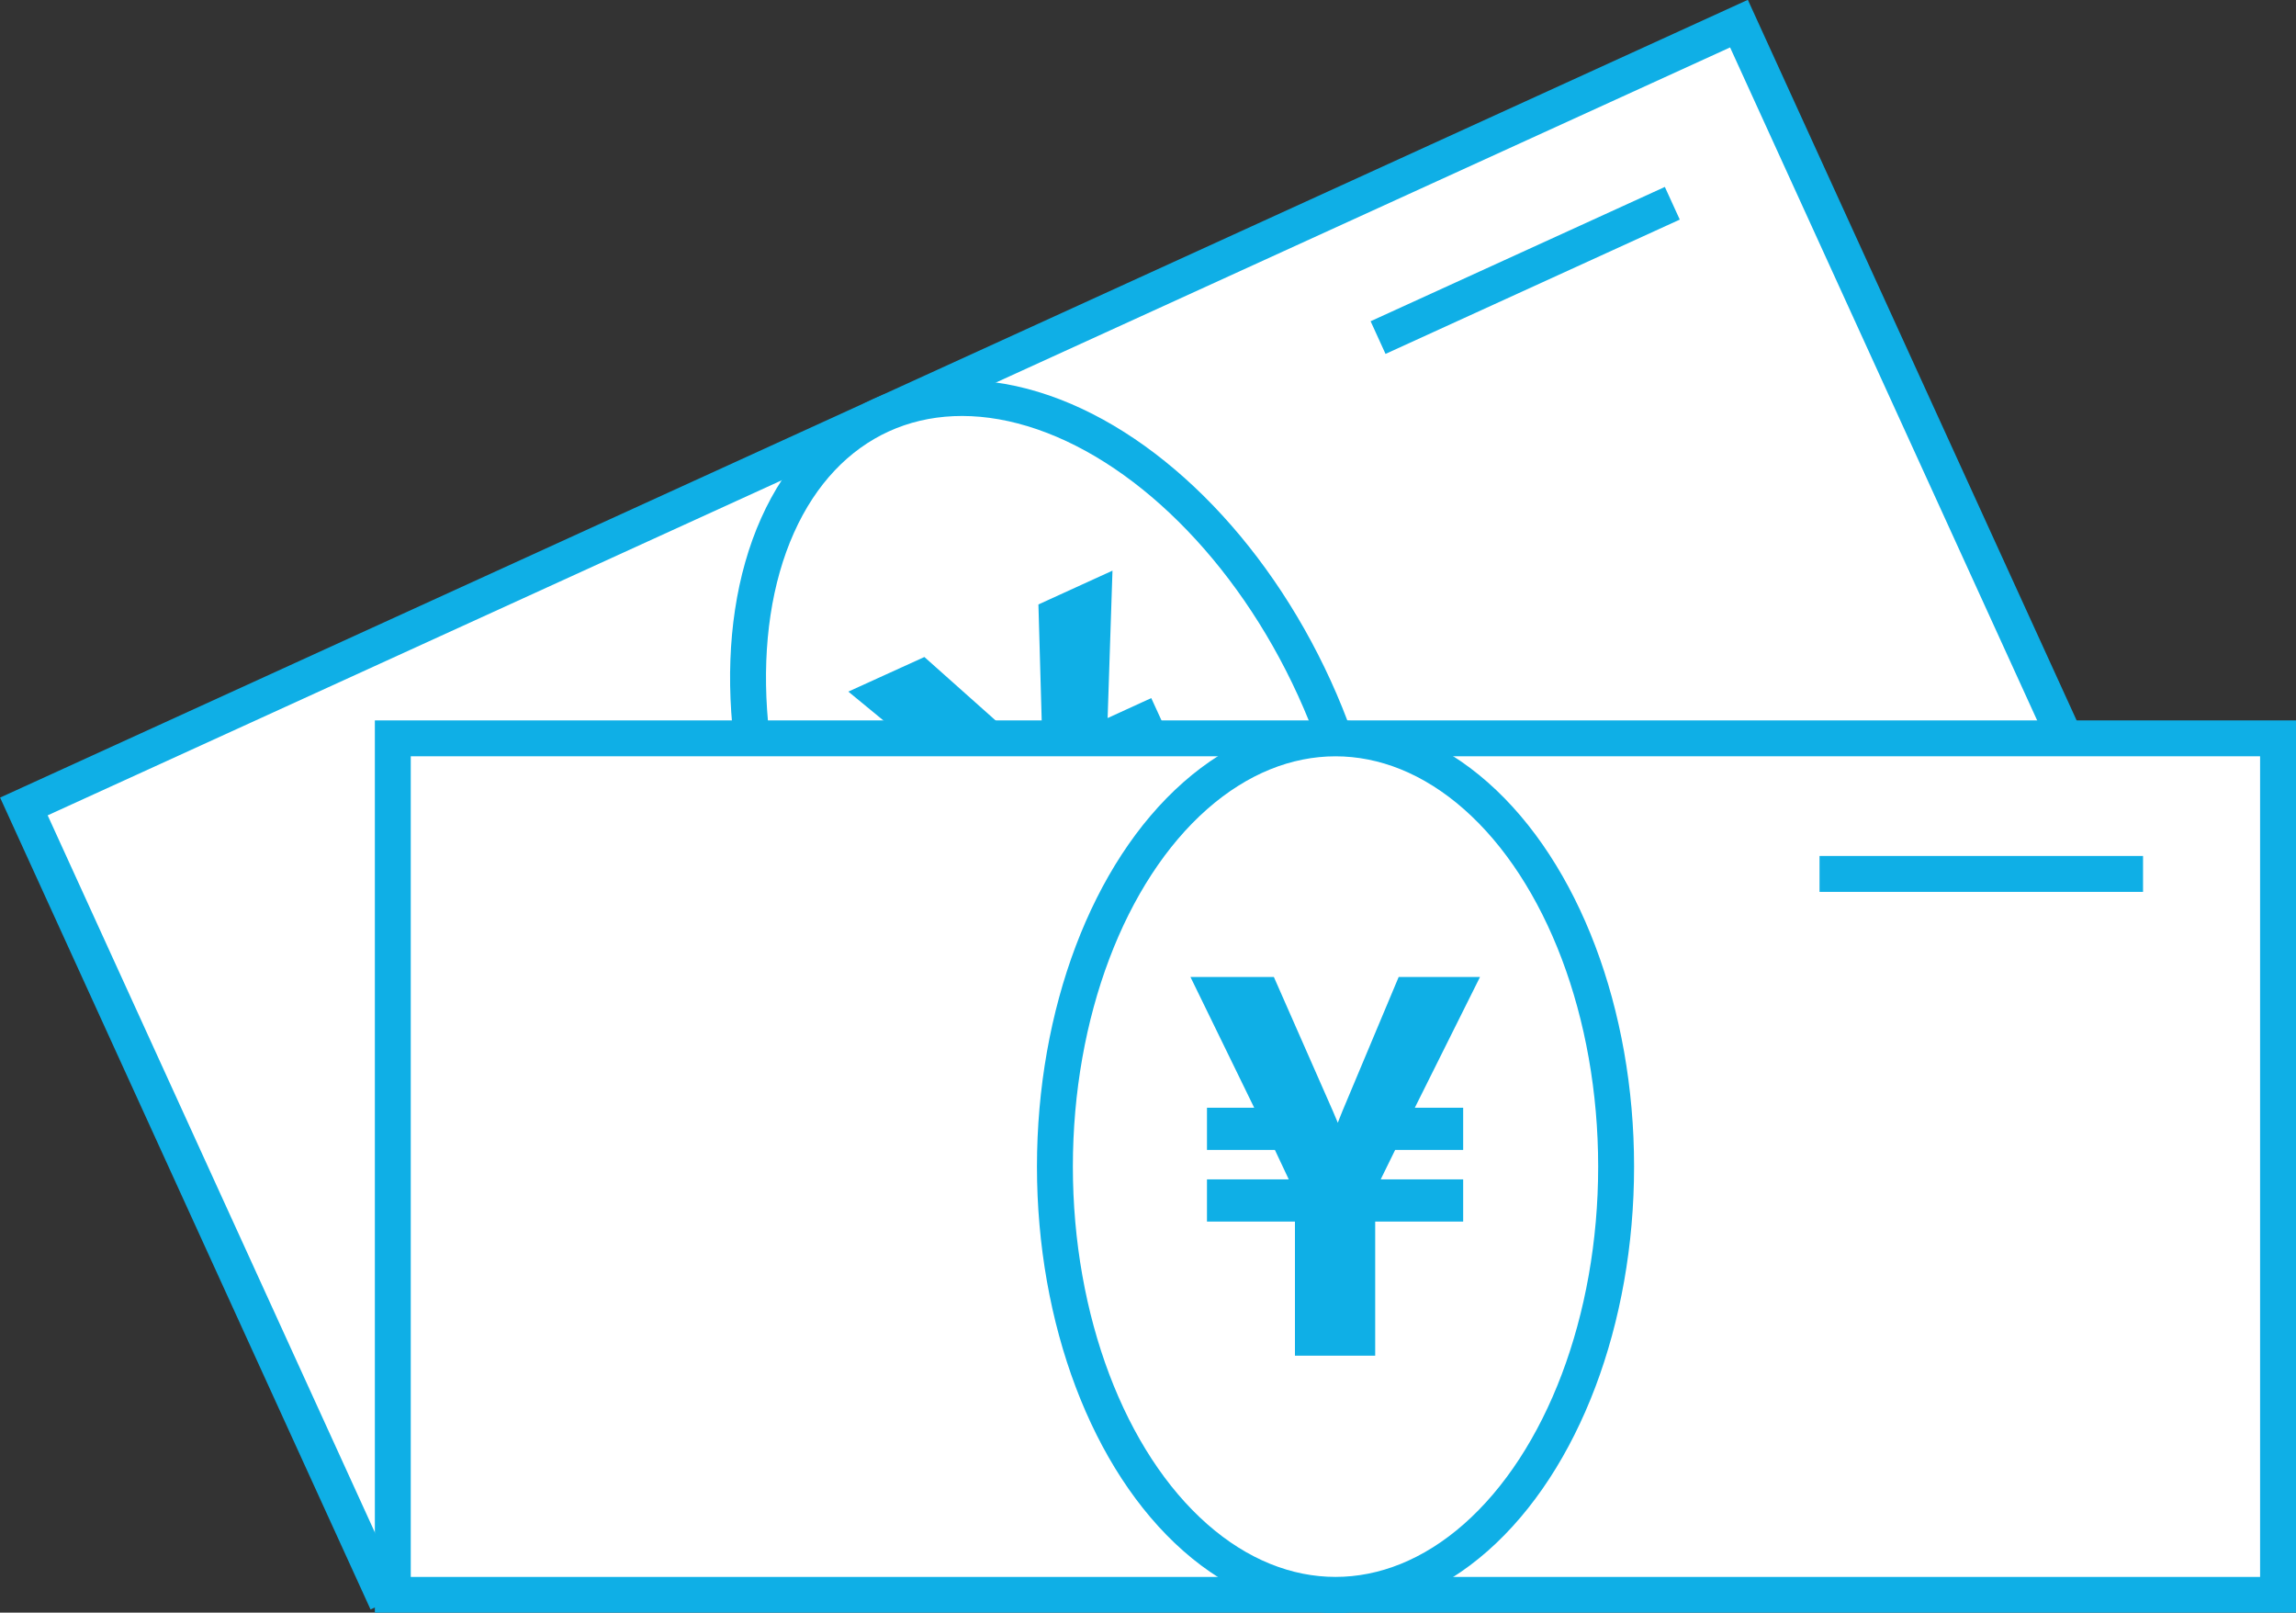
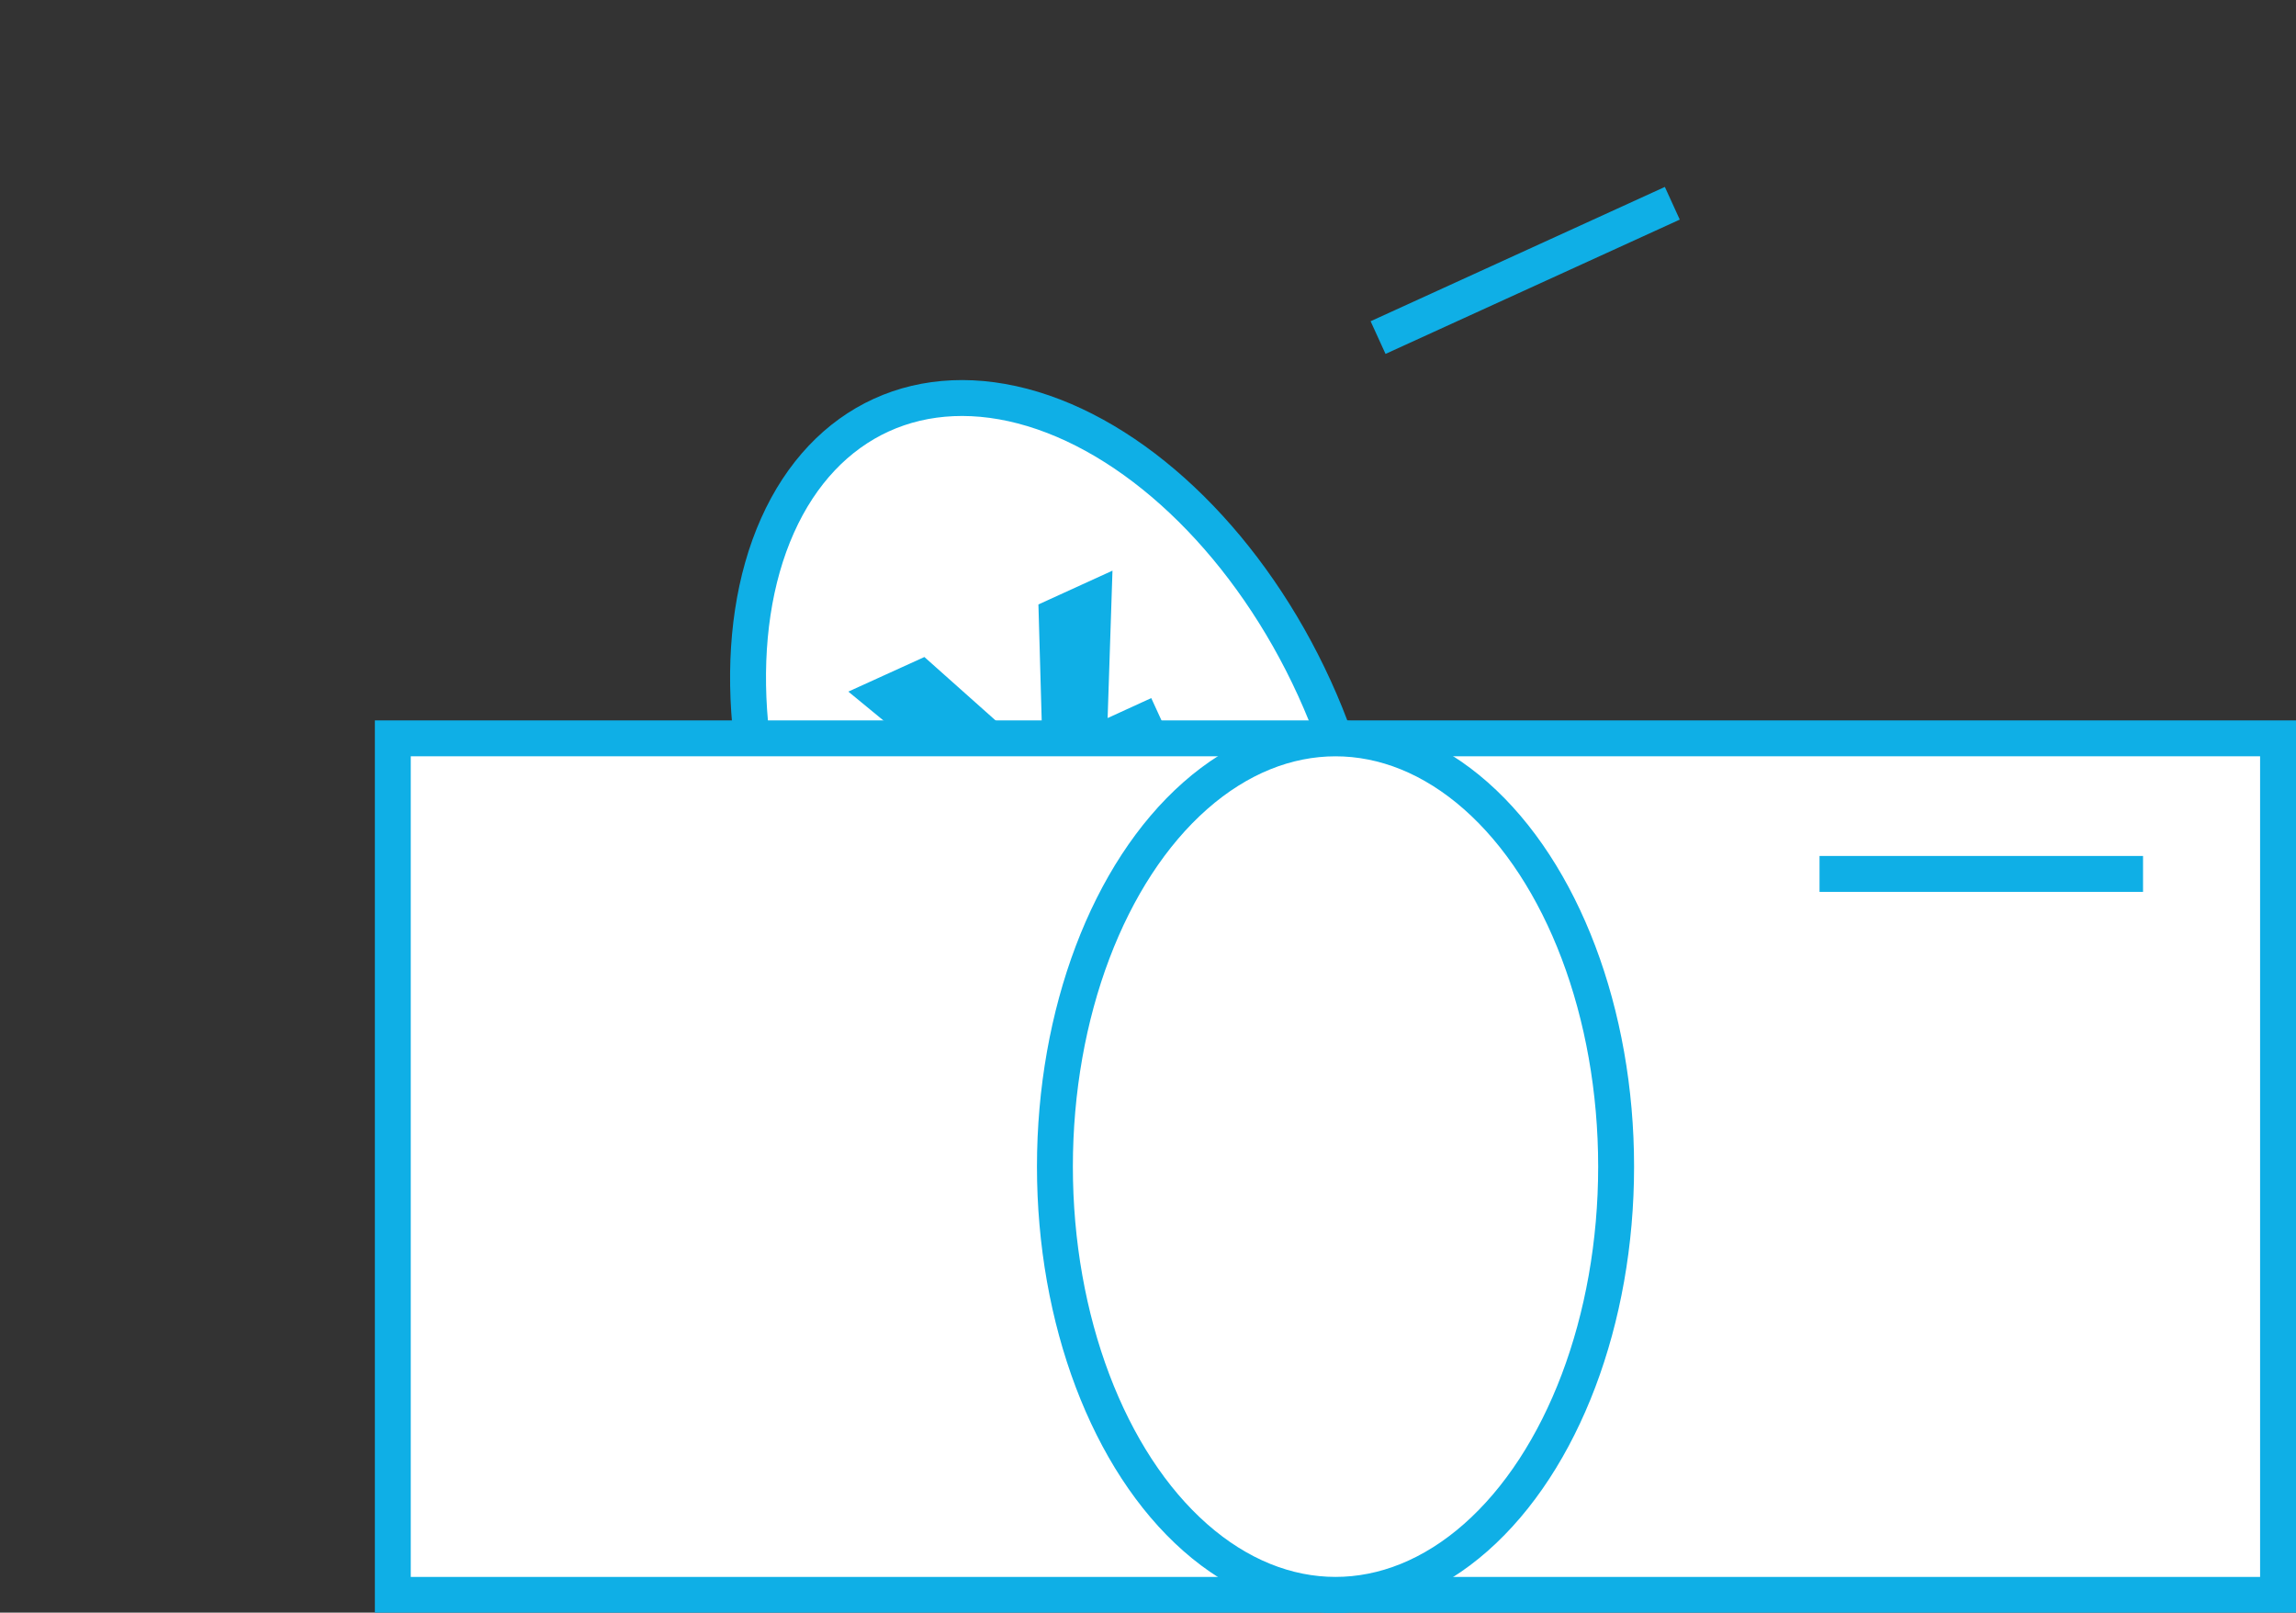
<svg xmlns="http://www.w3.org/2000/svg" viewBox="0 0 127.89 89.81">
  <rect x="0" y="0" width="127.89" height="89.81" fill="#333333" stroke="none" />
  <defs>
    <style>.cls-1,.cls-2{stroke:#0fafe6;stroke-miterlimit:10}.cls-1{stroke-width:2px;fill:#fff}.cls-2{fill:#0fafe6}</style>
  </defs>
  <g id="レイヤー_2" data-name="レイヤー 2">
    <g id="レイヤー_1-2" data-name="レイヤー 1">
-       <path class="cls-1" transform="rotate(-24.53 58.978 44.808)" d="M6.49 20.97H111.5v47.7H6.49z" />
      <ellipse class="cls-1" cx="58.99" cy="44.82" rx="15.63" ry="23.85" transform="rotate(-24.53 58.978 44.808)" />
      <path class="cls-2" d="M61.17 40.78l2.71-1.24.56 1.22-3.28 1.5-.08 2.88 4.43-2 .56 1.23-4.48 2 3.11 6.81-3.16 1.44-3.11-6.81-4.45 2-.56-1.22 4.38-2-2.18-1.85-3.28 1.49-.56-1.22 2.67-1.22-6.26-5.15 3.21-1.46 5.86 5.22c.48.43.93.85 1.41 1.35 0-.68-.09-1.33-.1-2l-.22-7.77 3.09-1.41z" />
      <path class="cls-1" d="M76.76 18.8l16.39-7.48M21.88 41.12h105.01v47.7H21.88z" />
      <ellipse class="cls-1" cx="74.39" cy="64.97" rx="15.63" ry="23.85" />
-       <path class="cls-2" d="M78 62.19h3v1.35h-3.6l-1.27 2.59v.05H81v1.35h-4.9V75h-3.47v-7.47h-4.9v-1.35h4.82v-.05l-1.22-2.59h-3.6v-1.35h2.93l-3.55-7.28h3.52l3.16 7.18c.26.6.5 1.17.73 1.81.26-.62.47-1.24.72-1.84l3-7.15h3.39z" />
      <path class="cls-1" d="M101.35 48.67h18.02" />
    </g>
  </g>
</svg>